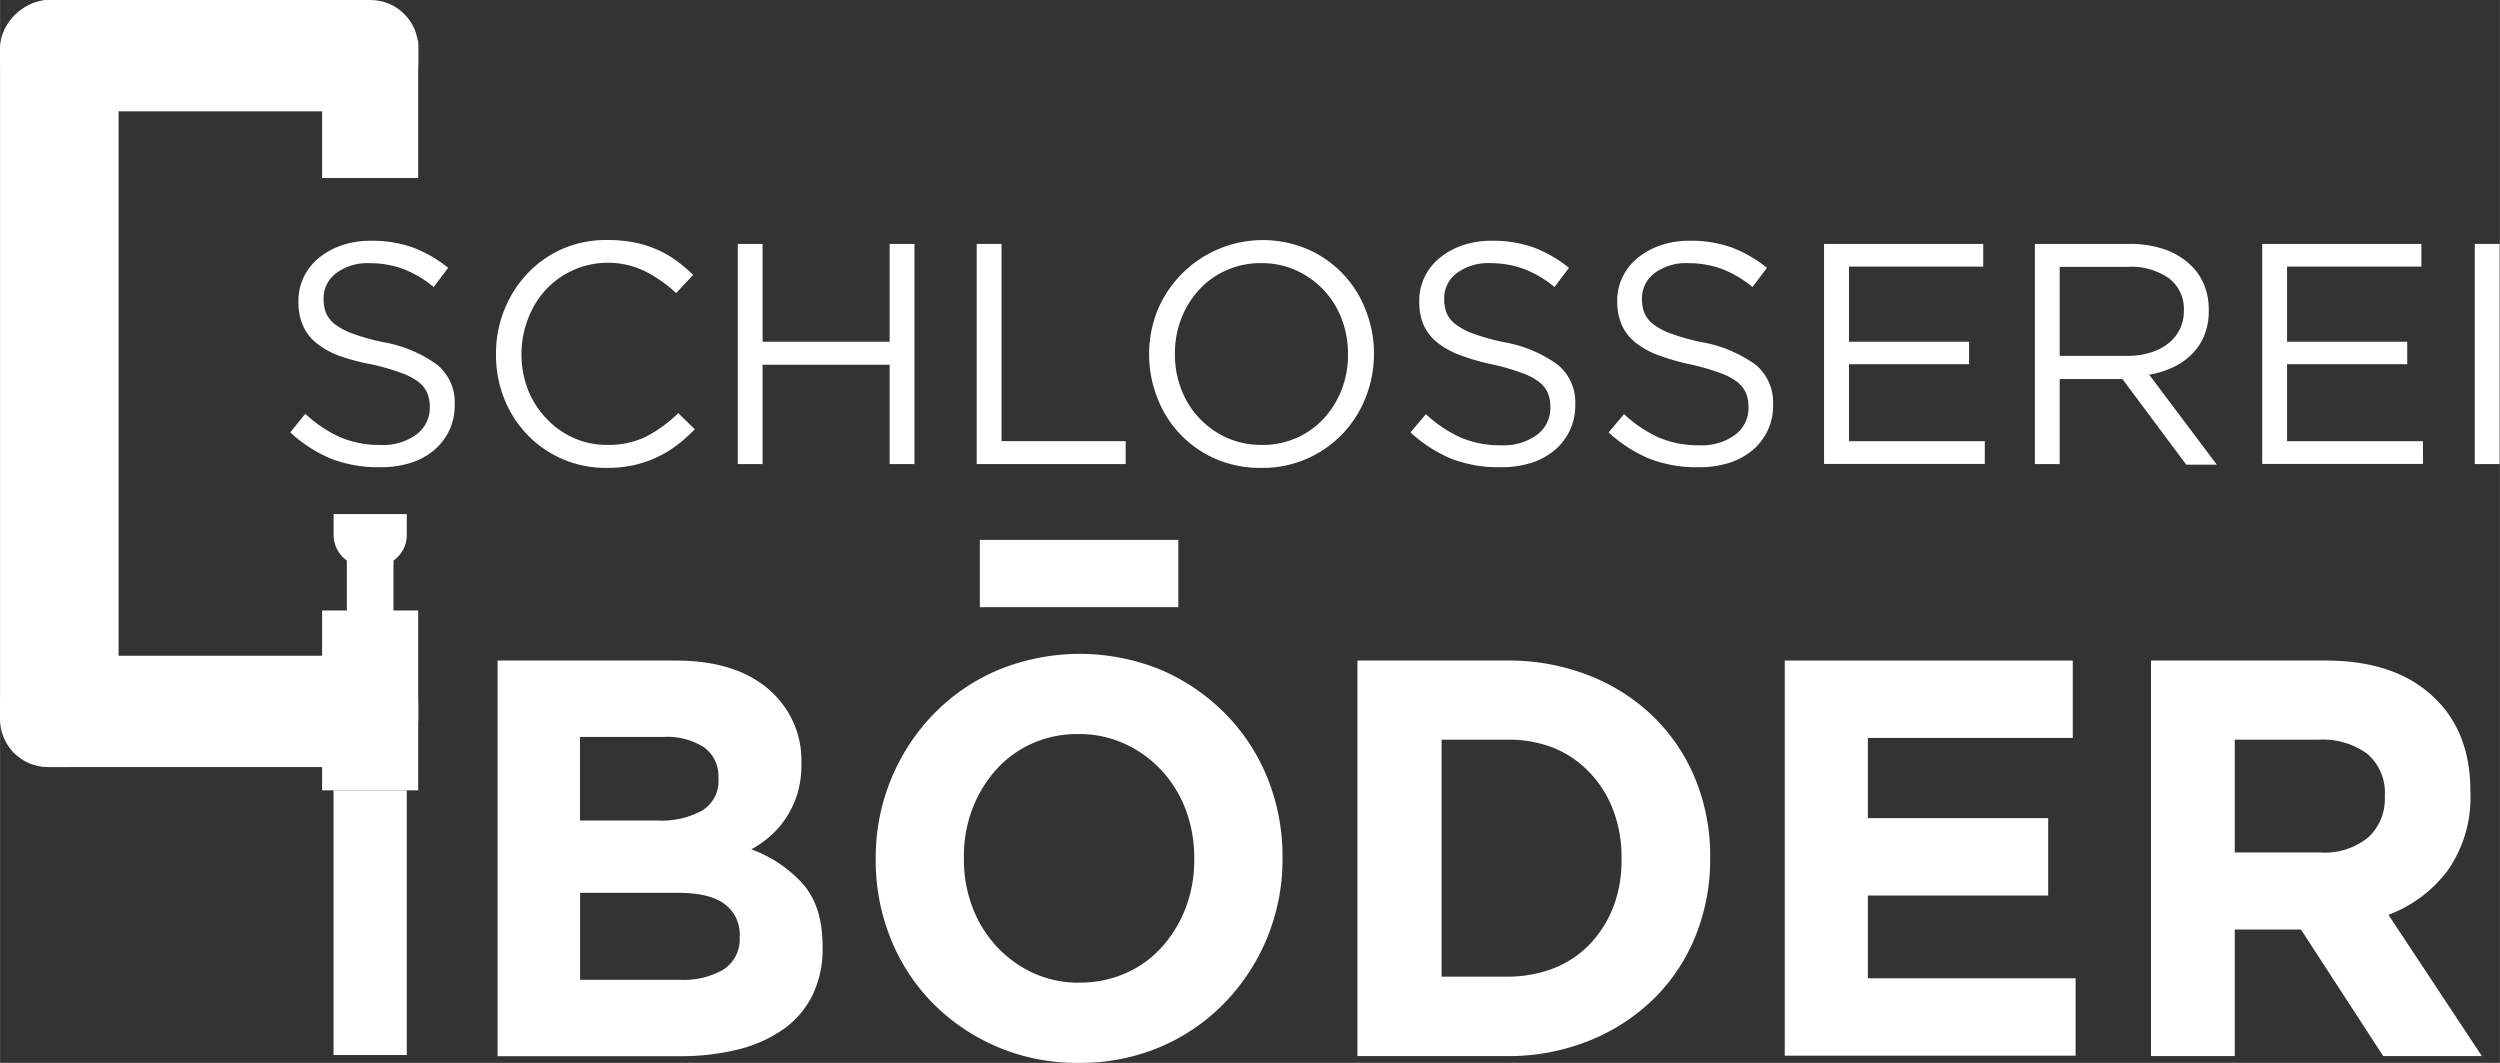
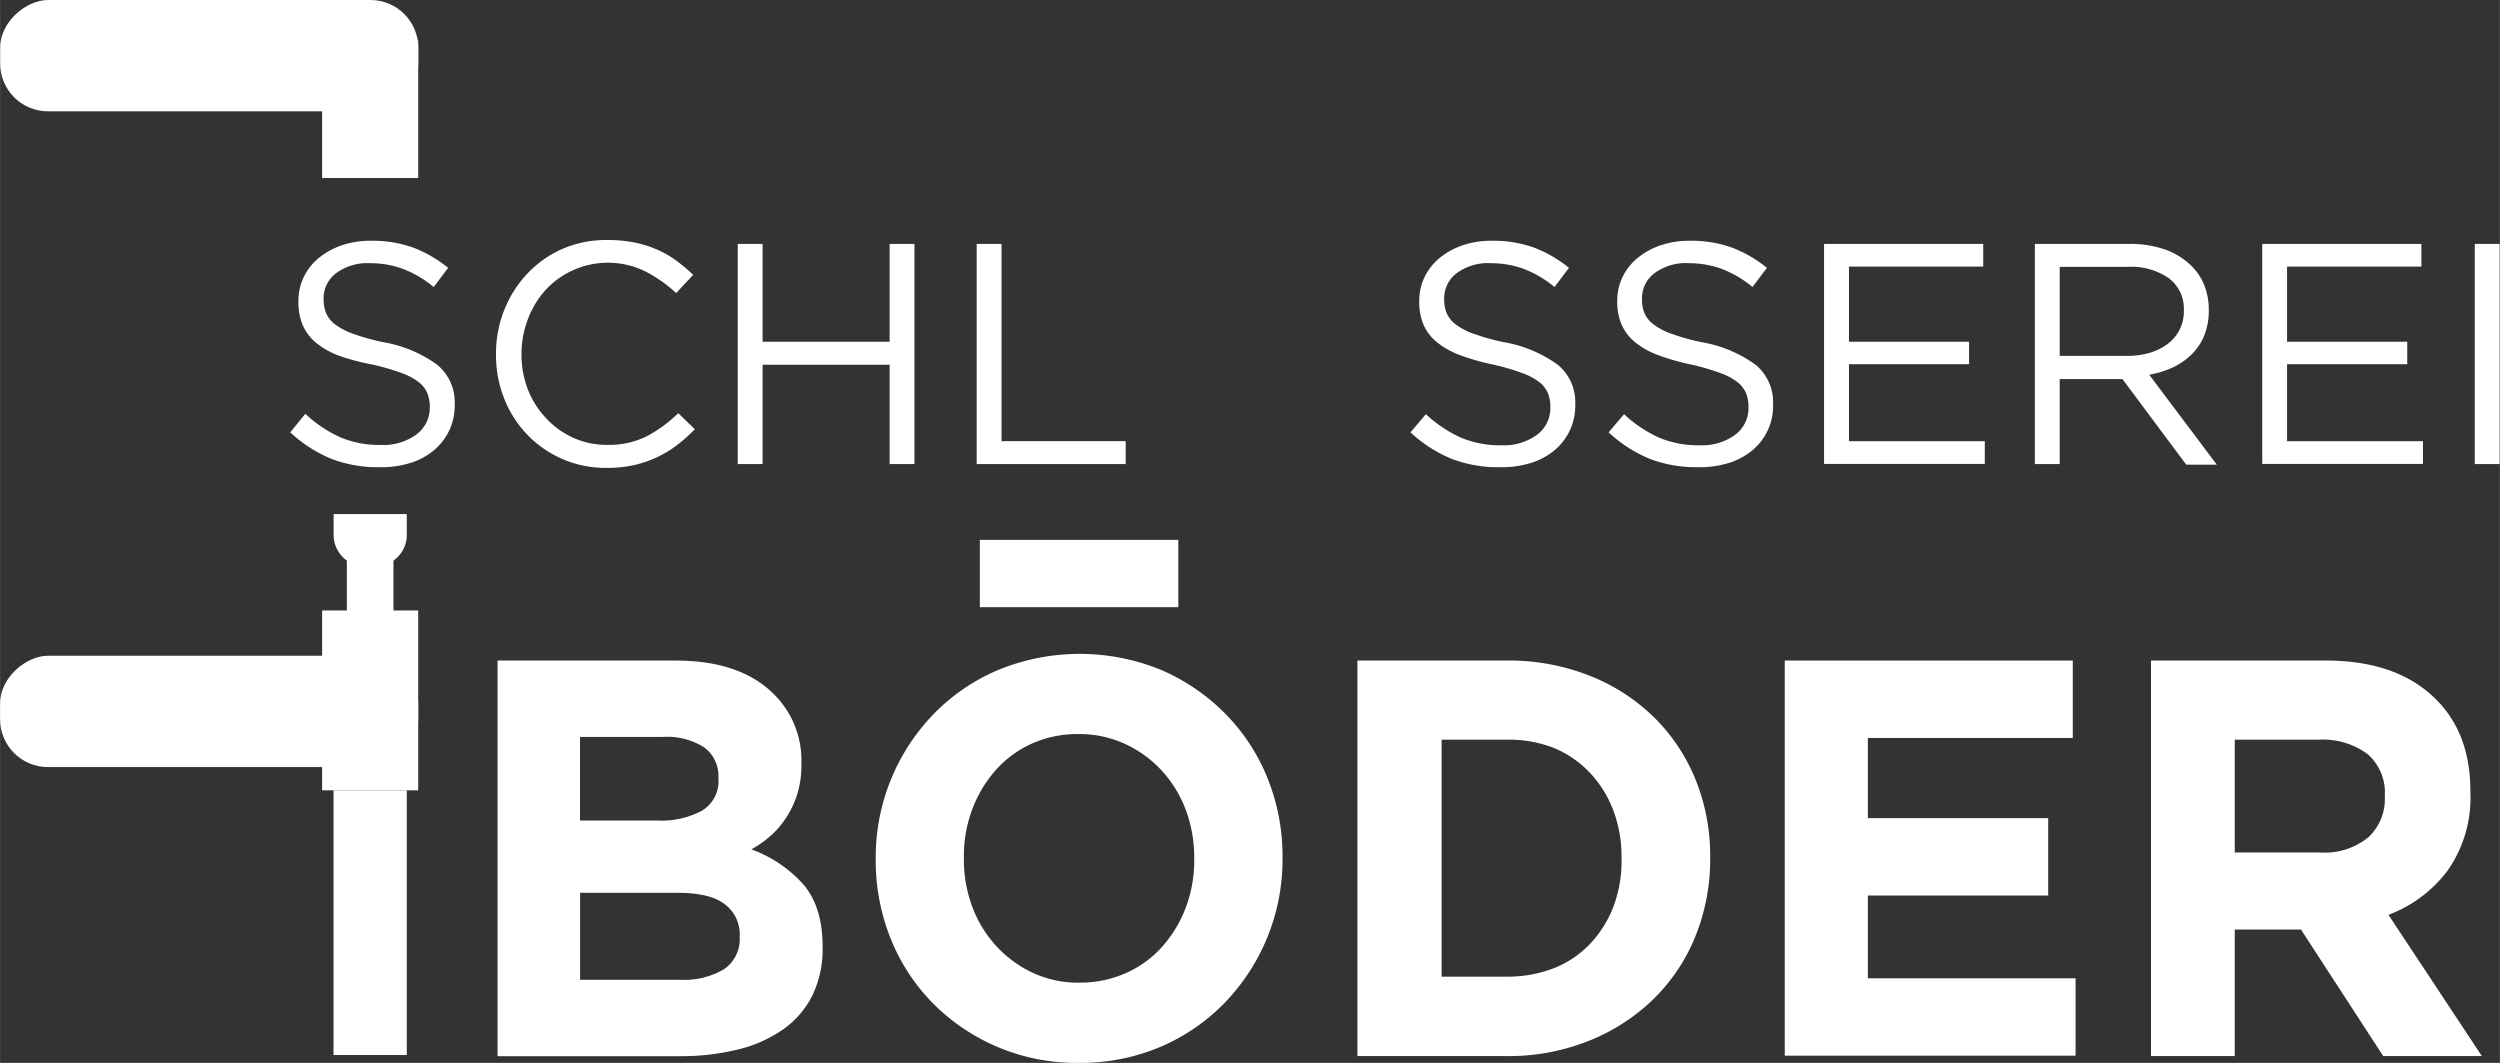
<svg xmlns="http://www.w3.org/2000/svg" id="Ebene_1" data-name="Ebene 1" width="106.55mm" height="45.3mm" viewBox="0 0 302.04 128.42">
  <rect x="0" y="0" width="302.04" height="128.42" fill="#333333" stroke="none" />
  <defs>
    <style>.cls-1{fill:#fff;}</style>
  </defs>
  <title>web_white</title>
  <path class="cls-1" d="M45.89,56.45a15.73,15.73,0,0,1-5.83-1,16.65,16.65,0,0,1-5-3.21L36.88,50a15.66,15.66,0,0,0,4.22,2.83,12.12,12.12,0,0,0,4.9.93,6.77,6.77,0,0,0,4.31-1.27,4,4,0,0,0,1.61-3.25V49.15a4.33,4.33,0,0,0-.3-1.65,3.4,3.4,0,0,0-1.06-1.35,7.59,7.59,0,0,0-2.11-1.1,27.06,27.06,0,0,0-3.44-1A27.41,27.41,0,0,1,41,43a9.88,9.88,0,0,1-2.79-1.56,5.71,5.71,0,0,1-1.63-2.13,7.06,7.06,0,0,1-.53-2.85V36.35a6.52,6.52,0,0,1,.65-2.89,6.79,6.79,0,0,1,1.82-2.3,8.89,8.89,0,0,1,2.77-1.52,10.67,10.67,0,0,1,3.5-.55,14.58,14.58,0,0,1,5.11.82,15.59,15.59,0,0,1,4.24,2.45l-1.75,2.32a13,13,0,0,0-3.74-2.2,11.42,11.42,0,0,0-3.93-.68A6.38,6.38,0,0,0,40.61,33a3.79,3.79,0,0,0-1.52,3.06v0.08a4.43,4.43,0,0,0,.3,1.69,3.42,3.42,0,0,0,1.1,1.37,8,8,0,0,0,2.2,1.14,26.31,26.31,0,0,0,3.6,1,15.64,15.64,0,0,1,6.54,2.74,5.89,5.89,0,0,1,2.1,4.79v0.08a7,7,0,0,1-.68,3.1,7.1,7.1,0,0,1-1.86,2.38,8.36,8.36,0,0,1-2.86,1.52A12,12,0,0,1,45.89,56.45Z" transform="translate(0)" />
  <path class="cls-1" d="M73.25,56.53a13.08,13.08,0,0,1-9.54-4,13.28,13.28,0,0,1-2.79-4.35,14.24,14.24,0,0,1-1-5.36V42.77a14.14,14.14,0,0,1,1-5.32,13.73,13.73,0,0,1,2.79-4.39,13,13,0,0,1,4.26-3A13.29,13.29,0,0,1,73.36,29a16.22,16.22,0,0,1,3.29.3,13.68,13.68,0,0,1,2.72.85,12.29,12.29,0,0,1,2.32,1.33,20.24,20.24,0,0,1,2.05,1.73l-2.05,2.2A16.79,16.79,0,0,0,78,32.81a10.26,10.26,0,0,0-12,2.13,10.74,10.74,0,0,0-2.17,3.48A11.64,11.64,0,0,0,63,42.69v0.08a11.75,11.75,0,0,0,.78,4.31A10.75,10.75,0,0,0,66,50.56a10.23,10.23,0,0,0,3.27,2.34,9.76,9.76,0,0,0,4.08.85,10.26,10.26,0,0,0,4.71-1,16.41,16.41,0,0,0,3.88-2.83l2,1.94a19,19,0,0,1-2.15,1.92,13.32,13.32,0,0,1-2.41,1.46,13.74,13.74,0,0,1-2.77.95A14.73,14.73,0,0,1,73.25,56.53Z" transform="translate(0)" />
  <path class="cls-1" d="M89.13,29.47h3V41.29h15.35V29.47h3v26.6h-3v-12H92.13v12h-3V29.47Z" transform="translate(0)" />
  <path class="cls-1" d="M118,29.47h3V53.3h15v2.77H118V29.47Z" transform="translate(0)" />
-   <path class="cls-1" d="M152.36,56.53a13.51,13.51,0,0,1-5.53-1.1,13.09,13.09,0,0,1-7-7.35,14.27,14.27,0,0,1-1-5.23V42.77a14.18,14.18,0,0,1,1-5.24A13.79,13.79,0,0,1,158,30.12a13.09,13.09,0,0,1,7,7.35,14.28,14.28,0,0,1,1,5.23v0.08A14.19,14.19,0,0,1,165,48,13.31,13.31,0,0,1,152.36,56.53Zm0.08-2.77a10.21,10.21,0,0,0,4.2-.85,9.91,9.91,0,0,0,3.29-2.34,11,11,0,0,0,2.15-3.46,11.51,11.51,0,0,0,.78-4.26V42.77a11.66,11.66,0,0,0-.78-4.28,10.47,10.47,0,0,0-5.51-5.83,10,10,0,0,0-4.2-.87,10.19,10.19,0,0,0-4.2.86A9.89,9.89,0,0,0,144.88,35a11,11,0,0,0-2.15,3.46,11.5,11.5,0,0,0-.78,4.26v0.08a11.64,11.64,0,0,0,.78,4.27,10.47,10.47,0,0,0,5.51,5.83A10,10,0,0,0,152.44,53.75Z" transform="translate(0)" />
  <path class="cls-1" d="M181.24,56.45a15.73,15.73,0,0,1-5.83-1,16.65,16.65,0,0,1-5-3.21l1.86-2.2a15.66,15.66,0,0,0,4.22,2.83,12.12,12.12,0,0,0,4.9.93,6.77,6.77,0,0,0,4.31-1.27,4,4,0,0,0,1.61-3.25V49.15a4.33,4.33,0,0,0-.3-1.65,3.4,3.4,0,0,0-1.06-1.35,7.59,7.59,0,0,0-2.11-1.1,27.06,27.06,0,0,0-3.44-1,27.41,27.41,0,0,1-4-1.14,9.88,9.88,0,0,1-2.79-1.56A5.71,5.71,0,0,1,172,39.27a7.06,7.06,0,0,1-.53-2.85V36.35a6.52,6.52,0,0,1,.65-2.89,6.79,6.79,0,0,1,1.82-2.3,8.89,8.89,0,0,1,2.77-1.52,10.67,10.67,0,0,1,3.5-.55,14.58,14.58,0,0,1,5.11.82,15.59,15.59,0,0,1,4.24,2.45l-1.75,2.32a13,13,0,0,0-3.74-2.2,11.42,11.42,0,0,0-3.93-.68A6.38,6.38,0,0,0,176,33a3.79,3.79,0,0,0-1.52,3.06v0.08a4.43,4.43,0,0,0,.3,1.69,3.42,3.42,0,0,0,1.1,1.37,8,8,0,0,0,2.2,1.14,26.31,26.31,0,0,0,3.6,1,15.64,15.64,0,0,1,6.54,2.74,5.89,5.89,0,0,1,2.1,4.79v0.08a7,7,0,0,1-.68,3.1,7.1,7.1,0,0,1-1.86,2.38,8.36,8.36,0,0,1-2.86,1.52A12,12,0,0,1,181.24,56.45Z" transform="translate(0)" />
  <path class="cls-1" d="M205.18,56.45a15.73,15.73,0,0,1-5.83-1,16.65,16.65,0,0,1-5-3.21l1.86-2.2a15.67,15.67,0,0,0,4.22,2.83,12.12,12.12,0,0,0,4.9.93,6.77,6.77,0,0,0,4.31-1.27,4,4,0,0,0,1.61-3.25V49.15a4.33,4.33,0,0,0-.3-1.65,3.41,3.41,0,0,0-1.06-1.35,7.6,7.6,0,0,0-2.11-1.1,27,27,0,0,0-3.44-1,27.43,27.43,0,0,1-4-1.14,9.88,9.88,0,0,1-2.79-1.56,5.71,5.71,0,0,1-1.63-2.13,7,7,0,0,1-.53-2.85V36.35a6.51,6.51,0,0,1,.65-2.89,6.78,6.78,0,0,1,1.82-2.3,8.88,8.88,0,0,1,2.77-1.52,10.67,10.67,0,0,1,3.5-.55,14.58,14.58,0,0,1,5.11.82,15.59,15.59,0,0,1,4.24,2.45l-1.75,2.32a13,13,0,0,0-3.74-2.2,11.41,11.41,0,0,0-3.93-.68A6.38,6.38,0,0,0,199.9,33a3.79,3.79,0,0,0-1.52,3.06v0.08a4.43,4.43,0,0,0,.3,1.69,3.43,3.43,0,0,0,1.1,1.37,8,8,0,0,0,2.2,1.14,26.29,26.29,0,0,0,3.6,1,15.64,15.64,0,0,1,6.54,2.74,5.89,5.89,0,0,1,2.1,4.79v0.08a7,7,0,0,1-.67,3.1,7.1,7.1,0,0,1-1.86,2.38,8.37,8.37,0,0,1-2.86,1.52A12,12,0,0,1,205.18,56.45Z" transform="translate(0)" />
  <path class="cls-1" d="M220.38,29.47h19.23v2.74H223.39v9.08H237.9V44H223.39v9.31H239.8v2.74H220.38V29.47Z" transform="translate(0)" />
  <path class="cls-1" d="M245.84,29.47h11.42a12.68,12.68,0,0,1,4.38.7,8.58,8.58,0,0,1,3.17,2,6.83,6.83,0,0,1,1.52,2.32,7.82,7.82,0,0,1,.53,2.93v0.08a7.88,7.88,0,0,1-.53,3,6.79,6.79,0,0,1-1.5,2.28,8.09,8.09,0,0,1-2.29,1.6,11.05,11.05,0,0,1-2.88.89l8.17,10.87h-3.69l-7.71-10.34h-7.58V56.07h-3V29.47ZM257,43a9.4,9.4,0,0,0,2.74-.38,6.67,6.67,0,0,0,2.17-1.08,4.87,4.87,0,0,0,1.94-4V37.49a4.61,4.61,0,0,0-1.79-3.86,8,8,0,0,0-5-1.39h-8.21V43H257Z" transform="translate(0)" />
  <path class="cls-1" d="M273.32,29.47h19.23v2.74H276.32v9.08h14.52V44H276.32v9.31h16.42v2.74H273.32V29.47Z" transform="translate(0)" />
  <path class="cls-1" d="M299,29.47h3v26.6h-3V29.47Z" transform="translate(0)" />
  <rect class="cls-1" x="118.38" y="65.23" width="23.98" height="8.13" />
-   <rect class="cls-1" width="14.32" height="92.68" rx="6.16" ry="6.16" />
  <rect class="cls-1" x="18.54" y="-18.54" width="13.45" height="50.52" rx="5.78" ry="5.78" transform="translate(31.99 -18.54) rotate(90)" />
  <rect class="cls-1" x="18.54" y="60.69" width="13.45" height="50.52" rx="5.78" ry="5.78" transform="translate(111.21 60.69) rotate(90)" />
  <rect class="cls-1" x="38.91" y="73.76" width="11.61" height="21.73" />
  <rect class="cls-1" x="38.91" y="4.9" width="11.61" height="16.61" />
  <path class="cls-1" d="M40.29,62.11h8.85a0,0,0,0,1,0,0v2.52a3.8,3.8,0,0,1-3.8,3.8H44.1a3.8,3.8,0,0,1-3.8-3.8V62.11a0,0,0,0,1,0,0Z" />
  <rect class="cls-1" x="41.9" y="65.27" width="5.63" height="21.73" />
  <rect class="cls-1" x="40.29" y="95.49" width="8.85" height="31.98" />
  <path class="cls-1" d="M60.17,79.81H81.6q8,0,12.06,4.23a11.24,11.24,0,0,1,3.16,8.12v0.14a12.1,12.1,0,0,1-.49,3.62A11.47,11.47,0,0,1,95,98.76a10.72,10.72,0,0,1-1.9,2.22,12.76,12.76,0,0,1-2.33,1.64,15.54,15.54,0,0,1,6.31,4.27q2.3,2.7,2.3,7.47v0.14a12.76,12.76,0,0,1-1.22,5.74,11,11,0,0,1-3.49,4.09,16.1,16.1,0,0,1-5.47,2.46,28.56,28.56,0,0,1-7.09.82h-22V79.81ZM86.79,93.95a4.26,4.26,0,0,0-1.72-3.65,8.28,8.28,0,0,0-5-1.26h-10v10.1h9.38a10.31,10.31,0,0,0,5.35-1.19,4.16,4.16,0,0,0,2-3.86V93.95Zm2.58,19.11a4.56,4.56,0,0,0-1.78-3.79q-1.78-1.4-5.75-1.4H70.08v10.51H82.16a9.51,9.51,0,0,0,5.28-1.26,4.37,4.37,0,0,0,1.92-3.93v-0.14Z" transform="translate(0)" />
  <path class="cls-1" d="M130.31,128.42a24.41,24.41,0,0,1-17.6-7.2,23.56,23.56,0,0,1-5.09-7.78,25.24,25.24,0,0,1-1.82-9.59v-0.14a24.86,24.86,0,0,1,7-17.44,23.79,23.79,0,0,1,7.79-5.32,25.93,25.93,0,0,1,19.71,0A24.41,24.41,0,0,1,148,86.2,23.59,23.59,0,0,1,153.13,94a25.25,25.25,0,0,1,1.82,9.59v0.14a24.86,24.86,0,0,1-7,17.44,23.77,23.77,0,0,1-7.79,5.33A24.72,24.72,0,0,1,130.31,128.42Zm0.13-9.7a13.5,13.5,0,0,0,5.61-1.16,12.84,12.84,0,0,0,4.39-3.21,15.22,15.22,0,0,0,2.84-4.74,16.13,16.13,0,0,0,1-5.77v-0.14a16.4,16.4,0,0,0-1-5.8,14.53,14.53,0,0,0-2.91-4.78,14,14,0,0,0-4.46-3.24,13.18,13.18,0,0,0-5.61-1.19,13.45,13.45,0,0,0-5.65,1.16,12.93,12.93,0,0,0-4.36,3.21,15.19,15.19,0,0,0-2.84,4.75,16.1,16.1,0,0,0-1,5.77v0.14a16.38,16.38,0,0,0,1,5.8,14.5,14.5,0,0,0,2.91,4.78,14.05,14.05,0,0,0,4.42,3.24A13.1,13.1,0,0,0,130.44,118.73Z" transform="translate(0)" />
  <path class="cls-1" d="M164,79.81h18A26.55,26.55,0,0,1,192,81.62a23.37,23.37,0,0,1,7.79,5,22.38,22.38,0,0,1,5.05,7.54,24.44,24.44,0,0,1,1.78,9.39v0.14a24.69,24.69,0,0,1-1.78,9.42,22.29,22.29,0,0,1-5.05,7.58,23.78,23.78,0,0,1-7.79,5.05A26.09,26.09,0,0,1,182,127.6H164V79.81Zm10.17,9.56V118H182a15.31,15.31,0,0,0,5.68-1,12.17,12.17,0,0,0,4.39-2.92,13.74,13.74,0,0,0,2.84-4.48,15.56,15.56,0,0,0,1-5.78v-0.14a15.9,15.9,0,0,0-1-5.78,13.6,13.6,0,0,0-2.84-4.55,12.55,12.55,0,0,0-4.39-3A14.87,14.87,0,0,0,182,89.37h-7.86Z" transform="translate(0)" />
  <path class="cls-1" d="M215.63,79.81h34.8v9.35H225.67v9.69h21.79v9.35H225.67v10h25.1v9.35H215.63V79.81Z" transform="translate(0)" />
  <path class="cls-1" d="M259.88,79.81H281q8.78,0,13.47,4.85,4,4.1,4,10.92v0.14a15.34,15.34,0,0,1-2.74,9.45,15.9,15.9,0,0,1-7.16,5.36l11.29,17.07H287.94L278,112.31h-8V127.6H259.88V79.81ZM280.35,103a8.3,8.3,0,0,0,5.78-1.83,6.29,6.29,0,0,0,2-4.89V96.16A6.15,6.15,0,0,0,286,91.07a9.15,9.15,0,0,0-5.88-1.7H270V103h10.3Z" transform="translate(0)" />
</svg>